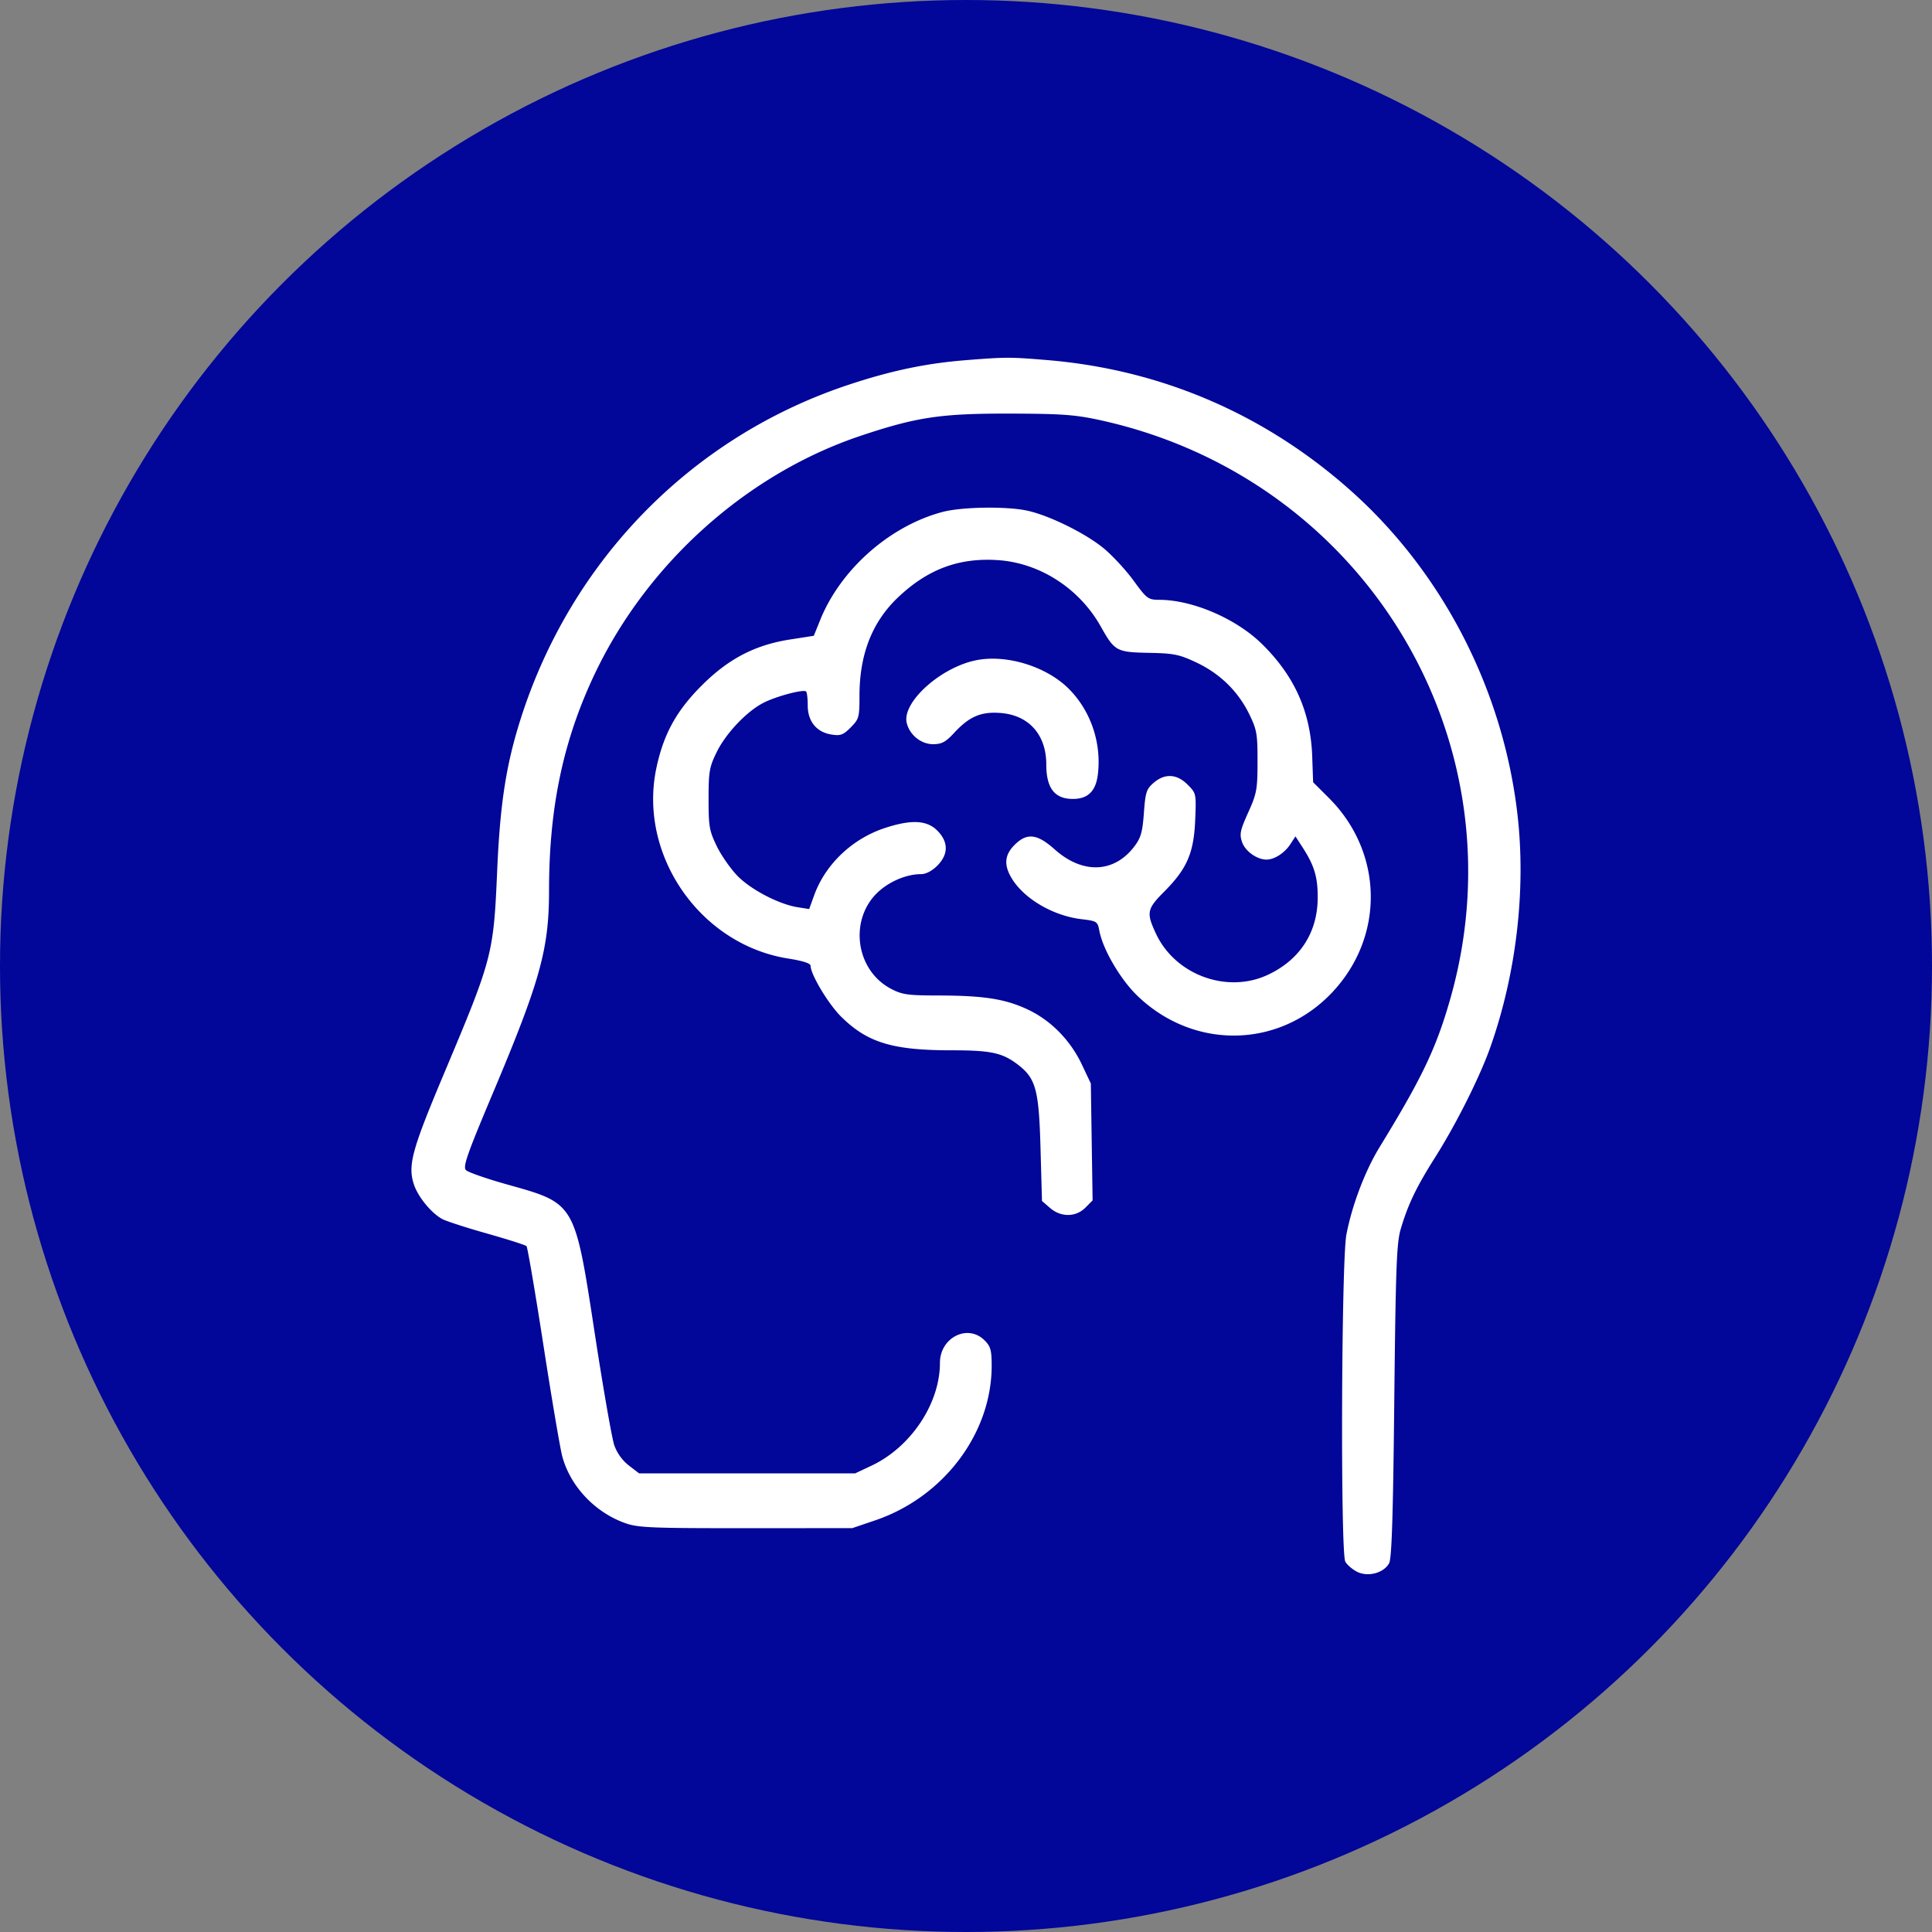
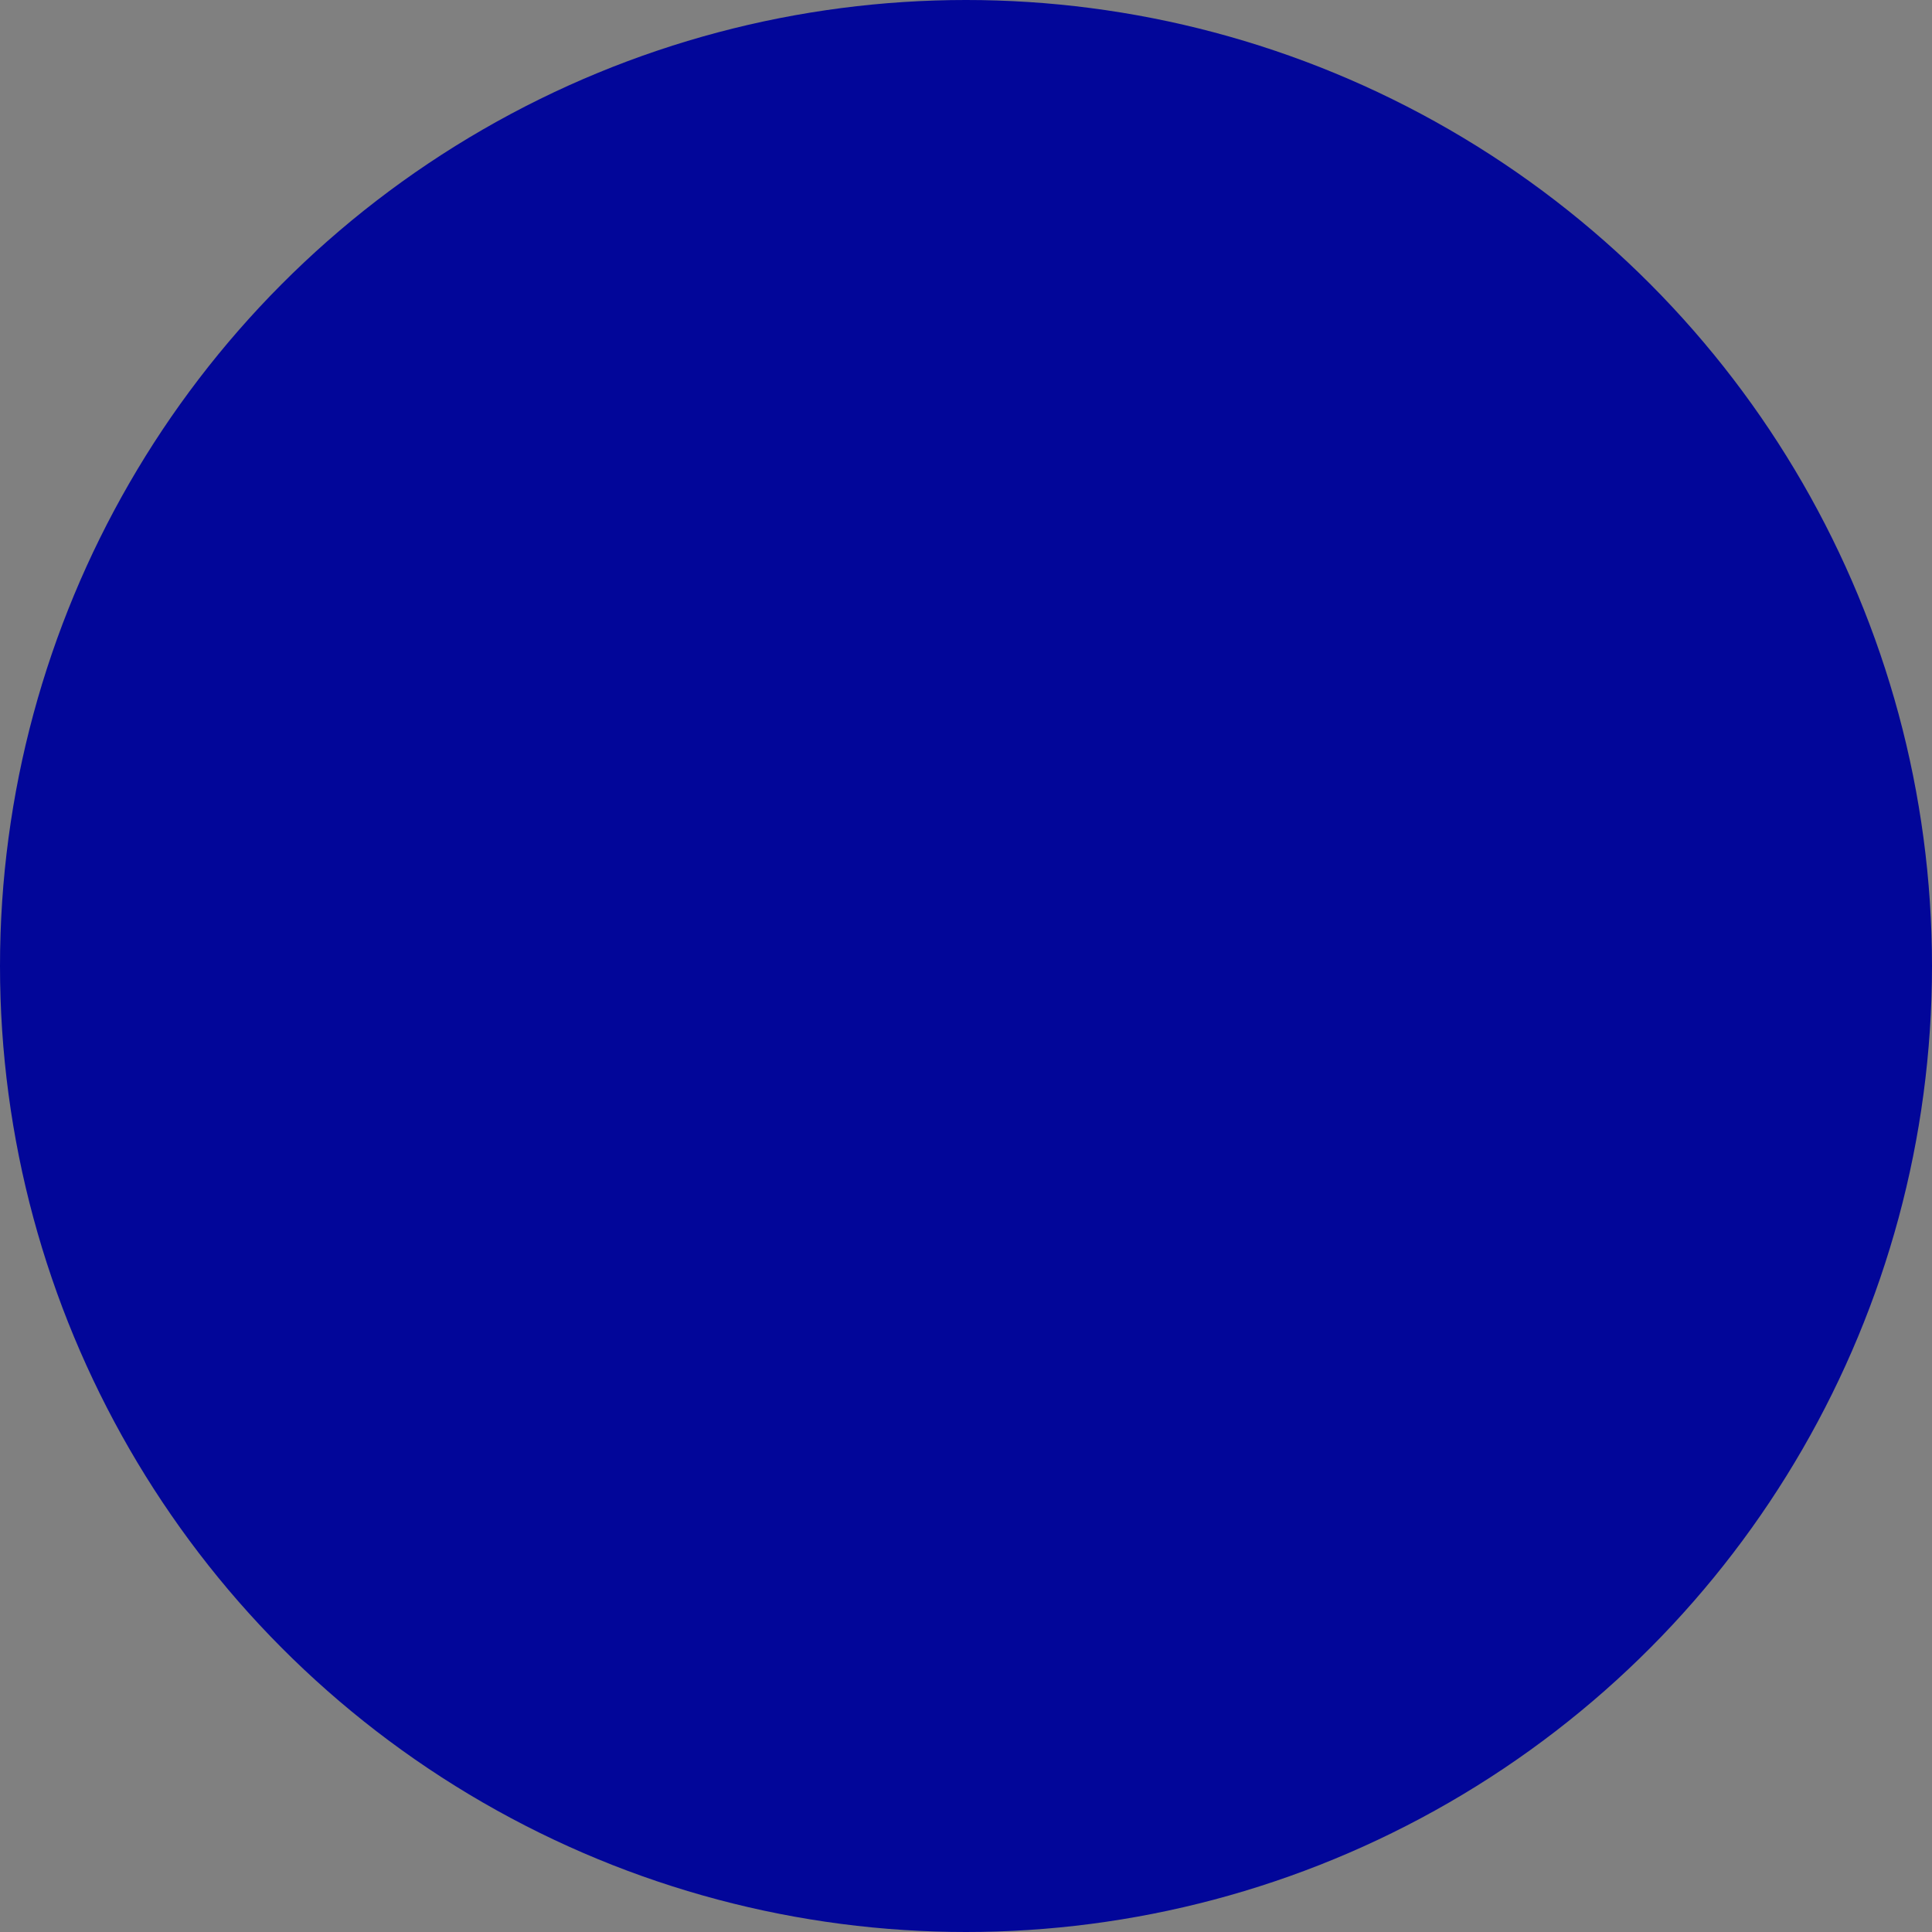
<svg xmlns="http://www.w3.org/2000/svg" fill="none" viewBox="0 0 108 108">
  <rect x="0" y="0" width="108" height="108" fill="#808080" stroke="none" />
  <circle cx="54" cy="54" fill="#020699" r="54" />
-   <path clip-rule="evenodd" d="M53.99 20.134c-2.215.176-4.137.577-6.508 1.36-8.761 2.889-15.533 9.775-18.372 18.679-.814 2.553-1.155 4.743-1.315 8.449-.206 4.74-.256 4.933-2.97 11.381-1.805 4.288-2.037 5.142-1.687 6.21.23.7.993 1.623 1.6 1.94.236.121 1.363.485 2.508.808 1.144.324 2.128.638 2.186.699.058.06.482 2.544.943 5.519.46 2.974.935 5.773 1.053 6.219.445 1.677 1.82 3.14 3.521 3.746.715.255 1.459.286 6.749.283l5.945-.003 1.285-.437c3.824-1.3 6.507-4.863 6.507-8.639 0-.87-.058-1.081-.394-1.418-.94-.946-2.498-.162-2.498 1.257 0 2.272-1.622 4.707-3.827 5.746l-.913.43H35.728l-.576-.441a2.545 2.545 0 0 1-.813-1.13c-.131-.38-.617-3.16-1.08-6.178-1.137-7.422-1.082-7.328-4.897-8.398-1.149-.322-2.189-.683-2.31-.802-.189-.184.04-.842 1.5-4.307 2.653-6.296 3.14-8.053 3.14-11.336 0-4.648.8-8.42 2.573-12.138 2.95-6.183 8.516-11.156 14.864-13.277 3.106-1.039 4.473-1.243 8.27-1.235 2.945.006 3.695.06 5.085.363 14.822 3.237 23.727 18.003 19.563 32.44-.78 2.707-1.567 4.35-3.923 8.195-.816 1.333-1.544 3.25-1.86 4.899-.281 1.47-.336 17.762-.061 18.278.09.17.384.425.652.564.599.31 1.483.082 1.794-.465.15-.261.224-2.563.292-9.068.08-7.492.13-8.845.361-9.624.41-1.385.87-2.341 1.93-4.018 1.17-1.848 2.49-4.483 3.075-6.134 1.453-4.104 2.003-8.792 1.524-12.99-.794-6.967-4.17-13.538-9.312-18.124-4.796-4.278-10.602-6.777-16.98-7.308-2.078-.173-2.31-.173-4.55.005Zm-1.286 8.48c-2.95.775-5.706 3.203-6.852 6.037l-.36.89-1.322.206c-1.979.308-3.469 1.088-4.978 2.607-1.393 1.4-2.102 2.699-2.5 4.579-1.029 4.861 2.444 9.877 7.376 10.651.816.129 1.245.268 1.245.406 0 .48.994 2.137 1.704 2.84 1.467 1.453 2.872 1.882 6.167 1.882 2.173 0 2.823.134 3.659.758 1.06.792 1.23 1.397 1.322 4.705l.082 2.96.45.39c.613.529 1.44.522 1.977-.017l.403-.405-.05-3.267-.049-3.267-.496-1.05c-.647-1.37-1.735-2.478-3.033-3.089-1.256-.59-2.456-.778-5.001-.782-1.72-.003-2.024-.047-2.651-.38-2.027-1.074-2.355-3.994-.617-5.489.65-.558 1.55-.915 2.31-.915.267 0 .617-.182.905-.472.631-.634.631-1.328 0-1.962-.584-.587-1.46-.629-2.942-.14-1.818.6-3.312 2.024-3.94 3.752l-.28.774-.643-.101c-1.031-.163-2.579-.963-3.34-1.727-.386-.389-.914-1.139-1.172-1.666-.428-.876-.469-1.11-.469-2.656 0-1.53.044-1.785.45-2.615.513-1.05 1.66-2.265 2.603-2.756.71-.369 2.258-.781 2.4-.639.05.05.09.402.09.782 0 .883.493 1.49 1.318 1.621.514.083.662.029 1.085-.396.462-.465.49-.562.49-1.762 0-2.327.706-4.132 2.155-5.507 1.666-1.582 3.414-2.231 5.603-2.081 2.332.16 4.538 1.587 5.727 3.704.78 1.387.88 1.442 2.691 1.477 1.398.027 1.7.088 2.654.538 1.318.62 2.332 1.61 2.953 2.88.429.877.47 1.108.468 2.656-.001 1.563-.042 1.785-.52 2.847-.453 1.006-.496 1.217-.343 1.66.178.514.846.987 1.379.976.442-.009 1-.372 1.318-.858l.286-.44.396.612c.668 1.03.86 1.683.847 2.871-.021 1.914-1.012 3.427-2.788 4.257-2.285 1.068-5.173.006-6.252-2.3-.549-1.175-.509-1.378.47-2.36 1.266-1.273 1.646-2.155 1.723-3.993.061-1.478.058-1.494-.423-1.978-.603-.606-1.277-.642-1.903-.1-.4.345-.457.523-.542 1.68-.079 1.077-.169 1.393-.534 1.874-1.132 1.492-2.89 1.558-4.448.169-.99-.884-1.559-.946-2.254-.248-.56.563-.602 1.13-.139 1.884.698 1.134 2.316 2.076 3.886 2.261.86.102.901.129.997.64.196 1.052 1.184 2.738 2.144 3.658 3.145 3.015 7.894 2.934 10.854-.184 2.966-3.125 2.893-7.842-.168-10.893l-.878-.876-.05-1.427c-.086-2.498-.983-4.509-2.812-6.304-1.44-1.414-3.869-2.46-5.729-2.467-.632-.002-.701-.053-1.446-1.074-.43-.59-1.18-1.4-1.666-1.802-1.027-.848-3.084-1.858-4.305-2.114-1.17-.245-3.624-.205-4.692.075Zm1.824 8.302c-1.991.42-4.123 2.366-3.84 3.504.168.67.802 1.18 1.47 1.18.484 0 .703-.118 1.173-.625.852-.92 1.497-1.2 2.582-1.12 1.595.115 2.575 1.211 2.575 2.878 0 1.318.458 1.92 1.468 1.928.857.008 1.304-.43 1.417-1.385.208-1.754-.399-3.538-1.621-4.766-1.26-1.265-3.517-1.954-5.224-1.594Z" fill="#fff" fill-rule="evenodd" />
</svg>